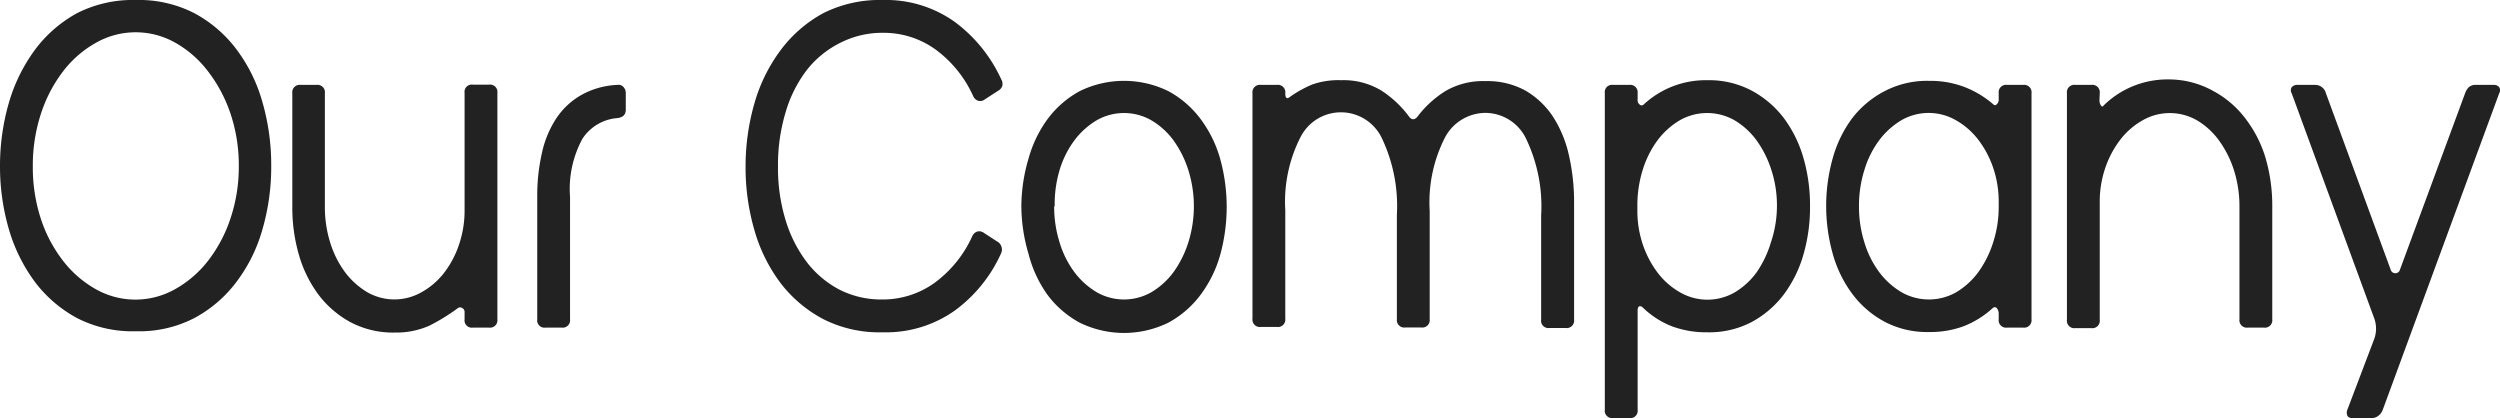
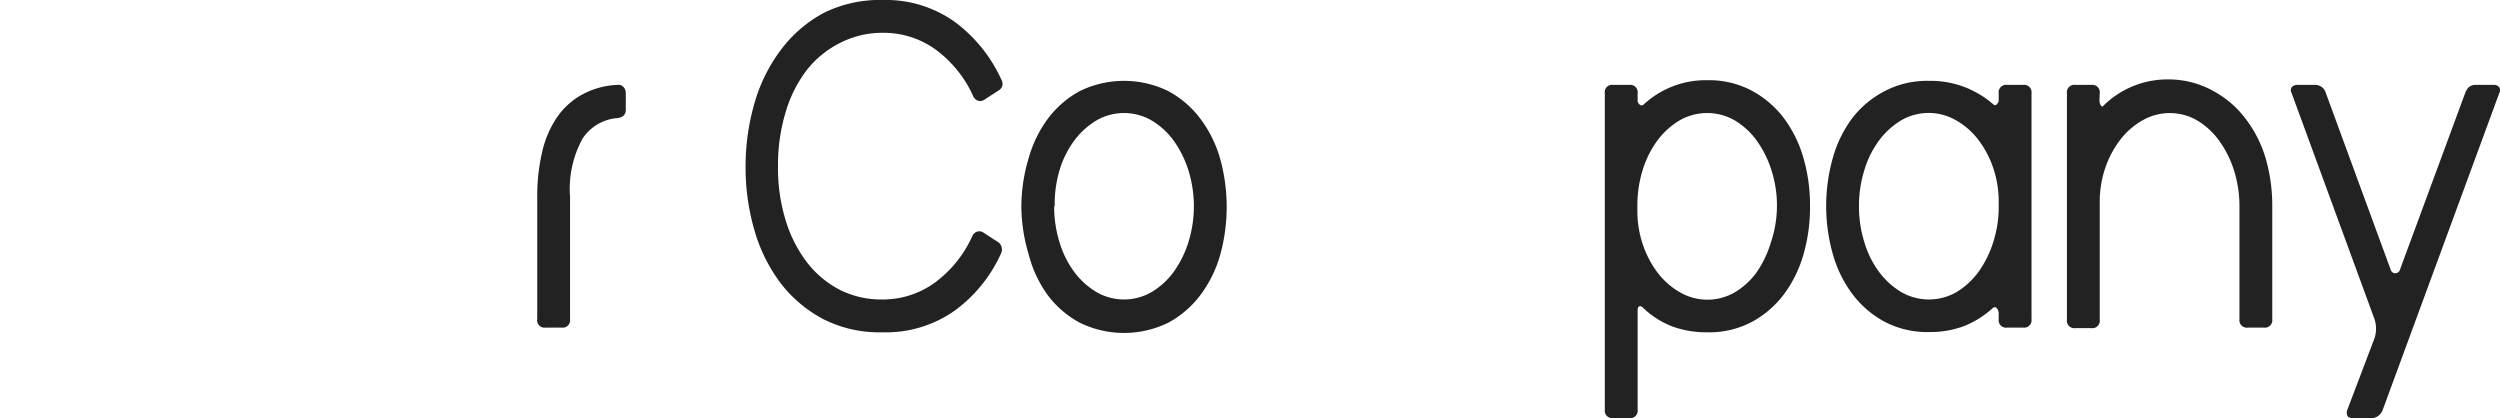
<svg xmlns="http://www.w3.org/2000/svg" viewBox="0 0 192 32.11">
  <defs>
    <style>.cls-1{fill:#222;}</style>
  </defs>
  <title>about-title-01</title>
  <g id="레이어_2" data-name="레이어 2">
    <g id="레이어_1-2" data-name="레이어 1">
-       <path class="cls-1" d="M0,12.78A17.44,17.44,0,0,1,.68,7.9a12.89,12.89,0,0,1,2-4.07A10,10,0,0,1,5.94,1a9.46,9.46,0,0,1,4.5-1A9.32,9.32,0,0,1,14.9,1a9.87,9.87,0,0,1,3.26,2.79,12.25,12.25,0,0,1,2,4.07,17.43,17.43,0,0,1,.67,4.88,17.24,17.24,0,0,1-.67,4.86,12.15,12.15,0,0,1-2,4.05,9.87,9.87,0,0,1-3.26,2.79,9.21,9.21,0,0,1-4.46,1,9.34,9.34,0,0,1-4.5-1,10,10,0,0,1-3.26-2.79,12.78,12.78,0,0,1-2-4.05A17.24,17.24,0,0,1,0,12.78Zm2.52,0a12.74,12.74,0,0,0,.61,4A10.65,10.65,0,0,0,4.82,20a8.34,8.34,0,0,0,2.52,2.2,6.19,6.19,0,0,0,6.12,0A8.34,8.34,0,0,0,16,20a10.91,10.91,0,0,0,1.71-3.25,12.46,12.46,0,0,0,.63-4,12.46,12.46,0,0,0-.63-4A11.15,11.15,0,0,0,16,5.51a8.28,8.28,0,0,0-2.52-2.22,6.18,6.18,0,0,0-6.12,0A8.28,8.28,0,0,0,4.82,5.51,10.88,10.88,0,0,0,3.13,8.78,12.74,12.74,0,0,0,2.52,12.78Z" />
-       <path class="cls-1" d="M35.68,24a.35.35,0,0,0-.17-.34.3.3,0,0,0-.34,0A15.34,15.34,0,0,1,33,25a6.24,6.24,0,0,1-2.67.54,7,7,0,0,1-3.4-.79,7.63,7.63,0,0,1-2.47-2.12,9.52,9.52,0,0,1-1.51-3.08,13.06,13.06,0,0,1-.5-3.69V7.16a.57.57,0,0,1,.65-.64H24.3a.57.57,0,0,1,.65.64v8.68a9.14,9.14,0,0,0,.41,2.79,7.57,7.57,0,0,0,1.15,2.29,6,6,0,0,0,1.71,1.53,4.2,4.2,0,0,0,4.14,0A5.68,5.68,0,0,0,34.07,21a7.35,7.35,0,0,0,1.17-2.18,8.06,8.06,0,0,0,.44-2.68v-9a.56.56,0,0,1,.64-.64h1.23a.57.57,0,0,1,.65.64V24.52a.57.57,0,0,1-.65.64H36.32a.56.56,0,0,1-.64-.64Z" />
      <path class="cls-1" d="M43.78,24.52a.57.57,0,0,1-.65.64H41.9a.56.56,0,0,1-.64-.64v-9.4a14.76,14.76,0,0,1,.36-3.37,7.88,7.88,0,0,1,1.09-2.64,5.67,5.67,0,0,1,1.91-1.8,6.21,6.21,0,0,1,2.79-.79.5.5,0,0,1,.47.16.68.68,0,0,1,.18.48V8.42c0,.39-.22.6-.65.65a3.52,3.52,0,0,0-2.68,1.59,8.06,8.06,0,0,0-.95,4.46Z" />
      <path class="cls-1" d="M76.89,19.44a11.06,11.06,0,0,1-3.56,4.41,9.14,9.14,0,0,1-5.54,1.67,9.53,9.53,0,0,1-4.54-1,10.05,10.05,0,0,1-3.31-2.79,12.41,12.41,0,0,1-2-4.05,17.24,17.24,0,0,1-.68-4.86,17.44,17.44,0,0,1,.68-4.88,12.52,12.52,0,0,1,2-4.07A10.05,10.05,0,0,1,63.25,1a9.65,9.65,0,0,1,4.54-1,9.11,9.11,0,0,1,5.52,1.67,11.36,11.36,0,0,1,3.58,4.41.71.71,0,0,1,.09.51.68.68,0,0,1-.34.39l-1,.65a.58.58,0,0,1-.51.11.65.65,0,0,1-.39-.36,9.05,9.05,0,0,0-2.92-3.6,6.8,6.8,0,0,0-4-1.26,7.1,7.1,0,0,0-3.23.74A7.56,7.56,0,0,0,62,5.33a9.89,9.89,0,0,0-1.65,3.24,14,14,0,0,0-.6,4.21,13.66,13.66,0,0,0,.6,4.18A10.2,10.2,0,0,0,62,20.18a7.63,7.63,0,0,0,2.52,2.09,7.1,7.1,0,0,0,3.23.73,6.8,6.8,0,0,0,4-1.26,9.05,9.05,0,0,0,2.92-3.6.65.65,0,0,1,.39-.36.61.61,0,0,1,.51.11l1,.65a.67.67,0,0,1,.34.4A.68.68,0,0,1,76.89,19.44Z" />
      <path class="cls-1" d="M78.44,15.84A13.06,13.06,0,0,1,79,12.15a9.32,9.32,0,0,1,1.51-3.08A7.59,7.59,0,0,1,82.92,7a7.73,7.73,0,0,1,6.81,0,7.59,7.59,0,0,1,2.46,2.12,9.34,9.34,0,0,1,1.52,3.08,13.87,13.87,0,0,1,0,7.38,9.34,9.34,0,0,1-1.52,3.08,7.59,7.59,0,0,1-2.46,2.12,7.73,7.73,0,0,1-6.81,0,7.59,7.59,0,0,1-2.46-2.12A9.32,9.32,0,0,1,79,19.53,13.06,13.06,0,0,1,78.44,15.84Zm2.52,0a9.15,9.15,0,0,0,.42,2.79,7.35,7.35,0,0,0,1.15,2.29,5.9,5.9,0,0,0,1.71,1.53,4.23,4.23,0,0,0,4.17,0,5.74,5.74,0,0,0,1.7-1.53,8.06,8.06,0,0,0,1.15-2.29,9.27,9.27,0,0,0,0-5.58,8.06,8.06,0,0,0-1.15-2.29,5.74,5.74,0,0,0-1.7-1.53,4.23,4.23,0,0,0-4.17,0,5.9,5.9,0,0,0-1.71,1.53,7.35,7.35,0,0,0-1.15,2.29A9.15,9.15,0,0,0,81,15.84Z" />
-       <path class="cls-1" d="M117.21,10.67a3.48,3.48,0,0,0-3.13-2,3.53,3.53,0,0,0-3.11,1.9,10.92,10.92,0,0,0-1.17,5.62v8.32a.57.57,0,0,1-.65.64h-1.22a.57.57,0,0,1-.65-.64v-8a12.15,12.15,0,0,0-1.15-5.89,3.48,3.48,0,0,0-6.25-.09,10.92,10.92,0,0,0-1.17,5.62v8.32a.57.57,0,0,1-.65.64H96.84a.57.57,0,0,1-.65-.64V7.16a.57.57,0,0,1,.65-.64h1.22a.57.57,0,0,1,.65.64c0,.34.1.45.29.33a8.7,8.7,0,0,1,1.78-1A6,6,0,0,1,103,6.16a5.6,5.6,0,0,1,3.08.79A8.14,8.14,0,0,1,108.25,9c.19.22.38.2.58,0a8,8,0,0,1,2.17-2,5.7,5.7,0,0,1,3.08-.77,6.08,6.08,0,0,1,3.08.73,6.4,6.4,0,0,1,2.11,2,9.12,9.12,0,0,1,1.22,2.95,16.17,16.17,0,0,1,.4,3.64v9a.57.57,0,0,1-.65.64H119a.56.56,0,0,1-.64-.64v-8A12,12,0,0,0,117.21,10.67Z" />
      <path class="cls-1" d="M131.11,6.16a7,7,0,0,1,3.4.79A7.63,7.63,0,0,1,137,9.07a9.52,9.52,0,0,1,1.51,3.08,13.06,13.06,0,0,1,.5,3.69,13.06,13.06,0,0,1-.5,3.69A9.52,9.52,0,0,1,137,22.61a7.63,7.63,0,0,1-2.47,2.12,7,7,0,0,1-3.4.79,7.57,7.57,0,0,1-2.7-.45,6.74,6.74,0,0,1-2.23-1.42c-.12-.12-.22-.16-.31-.12s-.12.15-.12.34v7.59a.57.57,0,0,1-.65.65h-1.23a.57.57,0,0,1-.64-.65V7.16a.56.56,0,0,1,.64-.64h1.23a.57.57,0,0,1,.65.64v.51a.39.39,0,0,0,.16.36.21.21,0,0,0,.3,0A7,7,0,0,1,131.11,6.16Zm5.36,9.68a8.85,8.85,0,0,0-.43-2.79,8.06,8.06,0,0,0-1.15-2.29,5.7,5.7,0,0,0-1.69-1.53,4.25,4.25,0,0,0-4.18,0,5.9,5.9,0,0,0-1.71,1.53,7.57,7.57,0,0,0-1.15,2.29,9.14,9.14,0,0,0-.41,2.79v.29a8.05,8.05,0,0,0,.43,2.68A7.58,7.58,0,0,0,127.35,21a5.68,5.68,0,0,0,1.71,1.47,4.2,4.2,0,0,0,4.14,0,5.7,5.7,0,0,0,1.69-1.53A8.06,8.06,0,0,0,136,18.63,8.85,8.85,0,0,0,136.47,15.84Z" />
      <path class="cls-1" d="M153.5,24.12a.69.69,0,0,0-.14-.45c-.1-.11-.21-.1-.33,0a7.15,7.15,0,0,1-2.21,1.38,7.42,7.42,0,0,1-2.68.45,7,7,0,0,1-3.4-.79,7.52,7.52,0,0,1-2.47-2.12,9.32,9.32,0,0,1-1.51-3.08,13.6,13.6,0,0,1,0-7.38,9.32,9.32,0,0,1,1.51-3.08A7.52,7.52,0,0,1,144.74,7a7,7,0,0,1,3.4-.79,7.35,7.35,0,0,1,2.7.46A7.54,7.54,0,0,1,153.07,8c.1.09.19.11.29,0a.47.47,0,0,0,.14-.39V7.16a.57.57,0,0,1,.65-.64h1.22a.57.57,0,0,1,.65.64V24.52a.57.57,0,0,1-.65.64h-1.22a.57.57,0,0,1-.65-.64Zm-10.73-8.28a9.15,9.15,0,0,0,.42,2.79,7.35,7.35,0,0,0,1.15,2.29,5.9,5.9,0,0,0,1.71,1.53,4.25,4.25,0,0,0,4.18,0,5.83,5.83,0,0,0,1.69-1.53,8.06,8.06,0,0,0,1.15-2.29,8.85,8.85,0,0,0,.43-2.79v-.29a8.05,8.05,0,0,0-.43-2.68,7.58,7.58,0,0,0-1.17-2.18,5.68,5.68,0,0,0-1.71-1.47,4.2,4.2,0,0,0-4.14,0,5.9,5.9,0,0,0-1.71,1.53,7.35,7.35,0,0,0-1.15,2.29A9.15,9.15,0,0,0,142.77,15.84Z" />
      <path class="cls-1" d="M161.24,7.7a.68.68,0,0,0,.11.4c.07.1.14.11.21,0a7,7,0,0,1,5-2A7,7,0,0,1,170,7a7.59,7.59,0,0,1,2.46,2.12A9.32,9.32,0,0,1,174,12.15a13.06,13.06,0,0,1,.51,3.69v8.68a.57.57,0,0,1-.65.64h-1.22a.57.57,0,0,1-.65-.64V15.84a9.15,9.15,0,0,0-.43-2.79,8.08,8.08,0,0,0-1.16-2.29,5.7,5.7,0,0,0-1.69-1.53,4.2,4.2,0,0,0-4.14,0,5.68,5.68,0,0,0-1.71,1.47,7.58,7.58,0,0,0-1.17,2.18,8.05,8.05,0,0,0-.43,2.68v9a.57.57,0,0,1-.65.64h-1.22a.57.57,0,0,1-.65-.64V7.16a.57.57,0,0,1,.65-.64h1.22a.57.57,0,0,1,.65.64Z" />
      <path class="cls-1" d="M182.3,26.14a2.34,2.34,0,0,0,0-1.8L176,7.16a.44.44,0,0,1,0-.46.56.56,0,0,1,.47-.18h1.36a.85.85,0,0,1,.8.64L183.6,20.7a.37.37,0,0,0,.72,0l5-13.54a1.23,1.23,0,0,1,.28-.46.79.79,0,0,1,.58-.18h1.33a.51.51,0,0,1,.43.18.44.44,0,0,1,0,.46L183,31.46a1,1,0,0,1-.34.47.84.84,0,0,1-.52.18h-1.44q-.33,0-.42-.18a.6.6,0,0,1,0-.47Z" />
    </g>
  </g>
</svg>